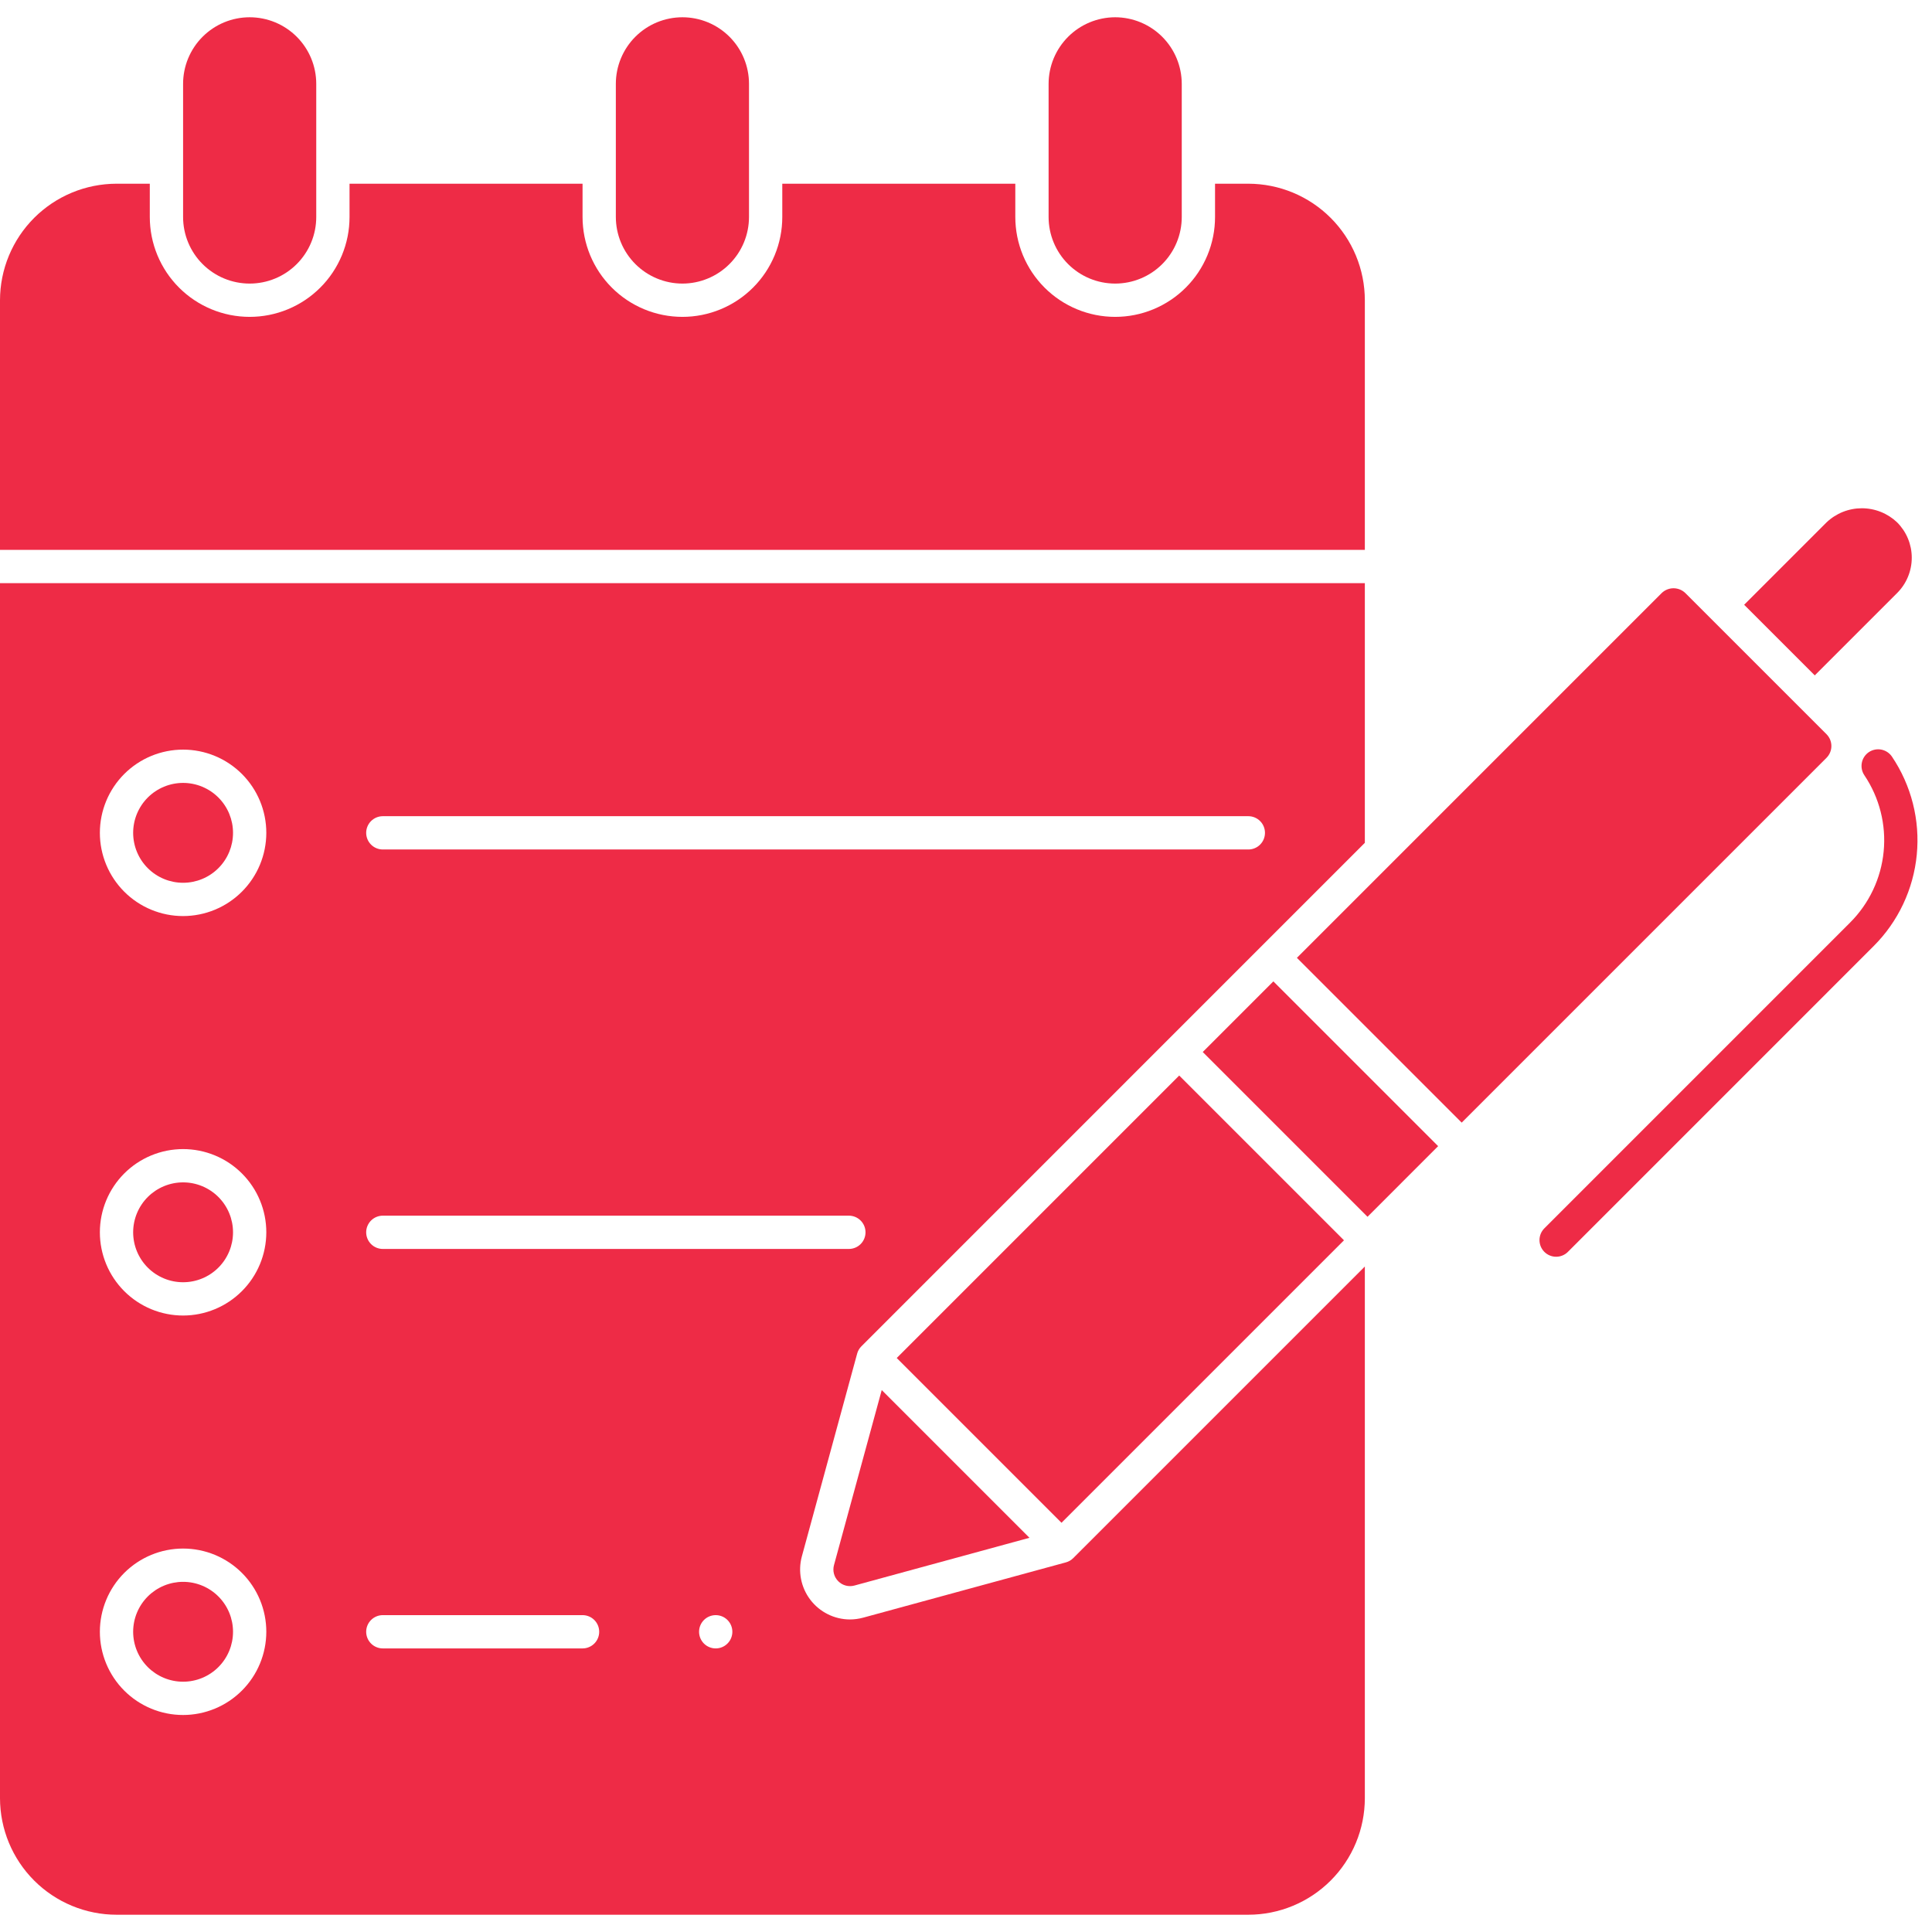
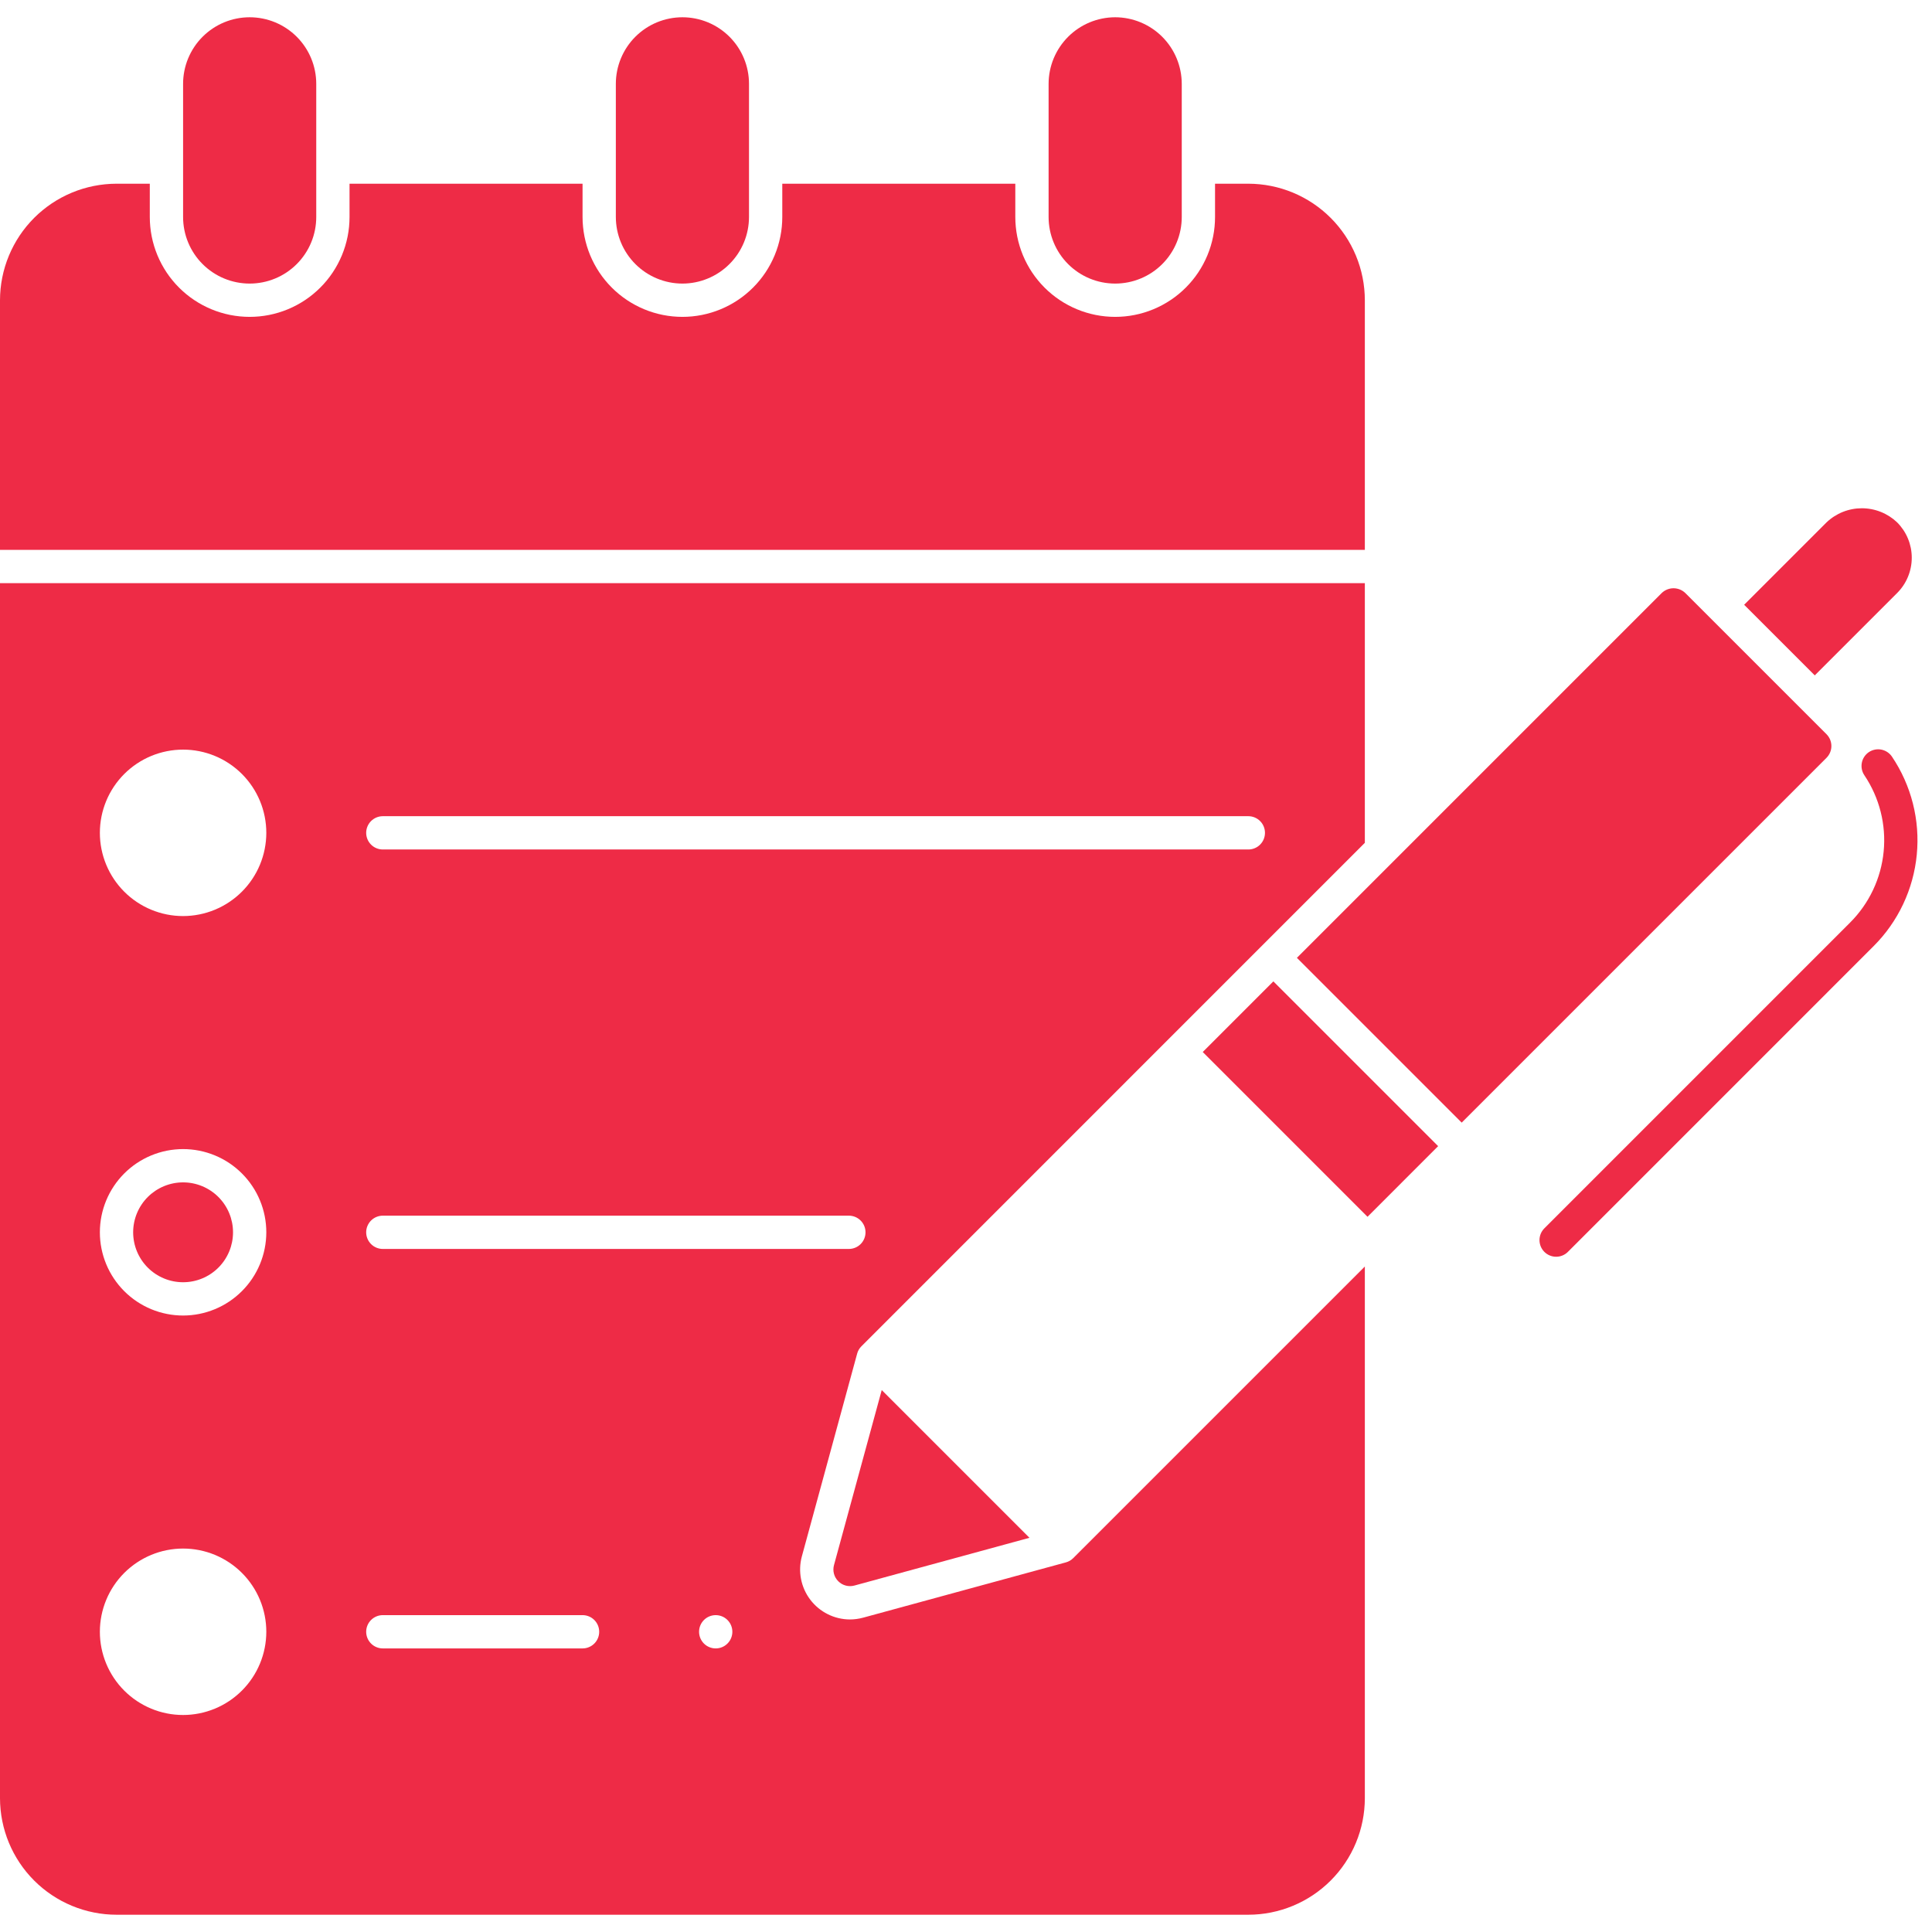
<svg xmlns="http://www.w3.org/2000/svg" width="1200" zoomAndPan="magnify" viewBox="0 0 900 900" height="1200" preserveAspectRatio="xMidYMid meet" version="1.2">
  <g id="f02cd6b545">
    <path style=" stroke:none;fill-rule:nonzero;fill:#ee2b46;fill-opacity:1;" d="M 0 139.855 L 0 256.16 L 635.797 256.16 L 635.797 139.855 C 635.793 138.078 635.703 136.305 635.527 134.535 C 635.352 132.77 635.09 131.012 634.742 129.27 C 634.395 127.527 633.961 125.805 633.445 124.105 C 632.926 122.406 632.328 120.734 631.648 119.094 C 630.965 117.453 630.207 115.848 629.367 114.281 C 628.531 112.715 627.617 111.191 626.629 109.715 C 625.641 108.238 624.582 106.812 623.457 105.441 C 622.328 104.066 621.137 102.75 619.879 101.496 C 618.625 100.238 617.309 99.047 615.934 97.918 C 614.562 96.793 613.137 95.734 611.66 94.746 C 610.18 93.758 608.66 92.844 607.094 92.008 C 605.527 91.168 603.922 90.41 602.281 89.727 C 600.641 89.047 598.969 88.449 597.27 87.93 C 595.57 87.414 593.848 86.98 592.105 86.633 C 590.363 86.285 588.605 86.023 586.84 85.848 C 585.07 85.672 583.297 85.582 581.52 85.578 L 566.012 85.578 L 566.012 101.086 C 566.012 102.609 565.938 104.129 565.789 105.645 C 565.641 107.164 565.418 108.668 565.121 110.16 C 564.82 111.656 564.453 113.133 564.012 114.59 C 563.566 116.047 563.055 117.48 562.473 118.891 C 561.891 120.297 561.238 121.672 560.52 123.016 C 559.801 124.359 559.02 125.664 558.172 126.934 C 557.328 128.199 556.422 129.422 555.453 130.598 C 554.488 131.777 553.465 132.906 552.387 133.98 C 551.309 135.059 550.184 136.082 549.004 137.047 C 547.828 138.016 546.605 138.922 545.336 139.766 C 544.07 140.613 542.766 141.395 541.422 142.113 C 540.078 142.832 538.703 143.484 537.293 144.066 C 535.887 144.648 534.453 145.164 532.996 145.605 C 531.539 146.047 530.062 146.418 528.566 146.715 C 527.074 147.012 525.566 147.234 524.051 147.383 C 522.535 147.531 521.016 147.609 519.492 147.609 C 517.969 147.609 516.449 147.531 514.934 147.383 C 513.414 147.234 511.91 147.012 510.414 146.715 C 508.922 146.418 507.445 146.047 505.988 145.605 C 504.527 145.164 503.098 144.648 501.688 144.066 C 500.281 143.484 498.906 142.832 497.562 142.113 C 496.219 141.395 494.914 140.613 493.645 139.766 C 492.379 138.922 491.156 138.016 489.98 137.047 C 488.801 136.082 487.672 135.059 486.598 133.98 C 485.52 132.906 484.496 131.777 483.531 130.598 C 482.562 129.422 481.656 128.199 480.809 126.934 C 479.965 125.664 479.18 124.359 478.465 123.016 C 477.746 121.672 477.094 120.297 476.512 118.891 C 475.93 117.48 475.414 116.047 474.973 114.59 C 474.531 113.133 474.16 111.656 473.863 110.16 C 473.566 108.668 473.344 107.164 473.195 105.645 C 473.043 104.129 472.969 102.609 472.969 101.086 L 472.969 85.578 L 364.418 85.578 L 364.418 101.086 C 364.418 102.609 364.344 104.129 364.195 105.645 C 364.047 107.164 363.824 108.668 363.527 110.16 C 363.227 111.656 362.859 113.133 362.418 114.59 C 361.973 116.047 361.461 117.48 360.879 118.891 C 360.297 120.297 359.645 121.672 358.926 123.016 C 358.207 124.359 357.426 125.664 356.578 126.934 C 355.734 128.199 354.824 129.422 353.859 130.598 C 352.895 131.777 351.871 132.906 350.793 133.98 C 349.715 135.059 348.59 136.082 347.41 137.047 C 346.234 138.016 345.012 138.922 343.742 139.766 C 342.477 140.613 341.172 141.395 339.828 142.113 C 338.484 142.832 337.109 143.484 335.699 144.066 C 334.293 144.648 332.859 145.164 331.402 145.605 C 329.945 146.047 328.469 146.418 326.973 146.715 C 325.48 147.012 323.973 147.234 322.457 147.383 C 320.941 147.531 319.422 147.609 317.898 147.609 C 316.375 147.609 314.855 147.531 313.34 147.383 C 311.82 147.234 310.316 147.012 308.82 146.715 C 307.328 146.418 305.852 146.047 304.395 145.605 C 302.934 145.164 301.504 144.648 300.094 144.066 C 298.688 143.484 297.312 142.832 295.969 142.113 C 294.625 141.395 293.32 140.613 292.051 139.766 C 290.785 138.922 289.562 138.016 288.387 137.047 C 287.207 136.082 286.078 135.059 285.004 133.98 C 283.926 132.906 282.902 131.777 281.938 130.598 C 280.969 129.422 280.062 128.199 279.215 126.934 C 278.371 125.664 277.586 124.359 276.871 123.016 C 276.152 121.672 275.5 120.297 274.918 118.891 C 274.336 117.48 273.82 116.047 273.379 114.59 C 272.938 113.133 272.566 111.656 272.27 110.16 C 271.973 108.668 271.75 107.164 271.602 105.645 C 271.449 104.129 271.375 102.609 271.375 101.086 L 271.375 85.578 L 162.824 85.578 L 162.824 101.086 C 162.824 102.609 162.75 104.129 162.602 105.645 C 162.453 107.164 162.23 108.668 161.934 110.16 C 161.633 111.656 161.266 113.133 160.824 114.59 C 160.379 116.047 159.867 117.48 159.285 118.891 C 158.703 120.297 158.051 121.672 157.332 123.016 C 156.613 124.359 155.832 125.664 154.984 126.934 C 154.141 128.199 153.23 129.422 152.266 130.598 C 151.301 131.777 150.277 132.906 149.199 133.98 C 148.121 135.059 146.996 136.082 145.816 137.047 C 144.641 138.016 143.418 138.922 142.148 139.766 C 140.883 140.613 139.578 141.395 138.234 142.113 C 136.891 142.832 135.516 143.484 134.105 144.066 C 132.699 144.648 131.266 145.164 129.809 145.605 C 128.352 146.047 126.875 146.418 125.379 146.715 C 123.887 147.012 122.379 147.234 120.863 147.383 C 119.348 147.531 117.828 147.609 116.305 147.609 C 114.781 147.609 113.262 147.531 111.746 147.383 C 110.227 147.234 108.723 147.012 107.227 146.715 C 105.734 146.418 104.258 146.047 102.801 145.605 C 101.34 145.164 99.91 144.648 98.5 144.066 C 97.094 143.484 95.719 142.832 94.375 142.113 C 93.031 141.395 91.727 140.613 90.457 139.766 C 89.191 138.922 87.969 138.016 86.793 137.047 C 85.613 136.082 84.484 135.059 83.41 133.98 C 82.332 132.906 81.309 131.777 80.344 130.598 C 79.375 129.422 78.469 128.199 77.621 126.934 C 76.777 125.664 75.992 124.359 75.277 123.016 C 74.559 121.672 73.906 120.297 73.324 118.891 C 72.742 117.48 72.227 116.047 71.785 114.59 C 71.344 113.133 70.973 111.656 70.676 110.16 C 70.379 108.668 70.156 107.164 70.008 105.645 C 69.855 104.129 69.781 102.609 69.781 101.086 L 69.781 85.578 L 54.273 85.578 C 52.5 85.582 50.727 85.672 48.957 85.848 C 47.188 86.023 45.434 86.285 43.691 86.633 C 41.949 86.98 40.227 87.414 38.527 87.93 C 36.828 88.449 35.156 89.047 33.516 89.727 C 31.875 90.41 30.27 91.168 28.703 92.008 C 27.137 92.848 25.613 93.758 24.137 94.746 C 22.66 95.734 21.234 96.793 19.863 97.918 C 18.488 99.047 17.172 100.238 15.918 101.496 C 14.66 102.754 13.469 104.066 12.34 105.441 C 11.215 106.812 10.156 108.238 9.168 109.715 C 8.18 111.195 7.266 112.715 6.43 114.281 C 5.59 115.848 4.832 117.453 4.148 119.094 C 3.469 120.734 2.871 122.406 2.352 124.105 C 1.836 125.805 1.402 127.527 1.055 129.27 C 0.707 131.012 0.445 132.77 0.266 134.535 C 0.09 136.305 0.004 138.078 0 139.855 Z M 0 139.855 " />
    <path style=" stroke:none;fill-rule:nonzero;fill:#ee2b46;fill-opacity:1;" d="M 317.898 132.102 C 318.914 132.098 319.926 132.047 320.938 131.949 C 321.945 131.848 322.949 131.699 323.945 131.5 C 324.941 131.301 325.926 131.051 326.898 130.758 C 327.867 130.461 328.824 130.117 329.762 129.73 C 330.699 129.34 331.617 128.906 332.512 128.426 C 333.406 127.949 334.277 127.426 335.121 126.863 C 335.965 126.297 336.777 125.695 337.562 125.051 C 338.348 124.406 339.102 123.723 339.816 123.004 C 340.535 122.289 341.219 121.535 341.859 120.75 C 342.504 119.965 343.109 119.152 343.676 118.309 C 344.238 117.465 344.762 116.594 345.238 115.699 C 345.719 114.805 346.152 113.887 346.543 112.949 C 346.93 112.012 347.273 111.055 347.57 110.086 C 347.863 109.113 348.109 108.129 348.309 107.133 C 348.508 106.137 348.66 105.137 348.758 104.125 C 348.859 103.113 348.91 102.102 348.914 101.086 L 348.914 39.059 C 348.914 38.043 348.863 37.027 348.762 36.016 C 348.664 35.008 348.516 34.004 348.316 33.008 C 348.117 32.012 347.871 31.027 347.578 30.055 C 347.281 29.082 346.941 28.129 346.551 27.188 C 346.164 26.25 345.73 25.332 345.25 24.438 C 344.77 23.543 344.25 22.672 343.684 21.828 C 343.121 20.98 342.516 20.168 341.871 19.383 C 341.227 18.598 340.547 17.844 339.828 17.125 C 339.109 16.41 338.359 15.727 337.574 15.082 C 336.789 14.438 335.973 13.836 335.129 13.27 C 334.285 12.707 333.414 12.184 332.52 11.703 C 331.621 11.227 330.703 10.793 329.766 10.402 C 328.828 10.016 327.871 9.672 326.902 9.379 C 325.93 9.082 324.945 8.836 323.949 8.641 C 322.953 8.441 321.949 8.293 320.938 8.191 C 319.926 8.094 318.914 8.043 317.898 8.043 C 316.883 8.043 315.867 8.094 314.859 8.191 C 313.848 8.293 312.844 8.441 311.848 8.641 C 310.852 8.836 309.867 9.082 308.895 9.379 C 307.922 9.672 306.969 10.016 306.027 10.402 C 305.09 10.793 304.172 11.227 303.277 11.703 C 302.383 12.184 301.512 12.707 300.668 13.27 C 299.824 13.836 299.008 14.438 298.223 15.082 C 297.438 15.727 296.688 16.41 295.969 17.125 C 295.25 17.844 294.566 18.598 293.922 19.383 C 293.277 20.168 292.676 20.98 292.109 21.828 C 291.547 22.672 291.023 23.543 290.547 24.438 C 290.066 25.332 289.633 26.25 289.246 27.188 C 288.855 28.129 288.516 29.082 288.219 30.055 C 287.926 31.027 287.676 32.012 287.48 33.008 C 287.281 34.004 287.133 35.008 287.031 36.016 C 286.934 37.027 286.883 38.043 286.883 39.059 L 286.883 101.086 C 286.883 102.102 286.938 103.113 287.035 104.125 C 287.137 105.137 287.285 106.137 287.484 107.133 C 287.684 108.129 287.934 109.113 288.227 110.086 C 288.523 111.055 288.863 112.012 289.254 112.949 C 289.645 113.887 290.078 114.805 290.555 115.699 C 291.035 116.594 291.559 117.465 292.121 118.309 C 292.688 119.152 293.289 119.965 293.934 120.75 C 294.578 121.535 295.262 122.289 295.977 123.004 C 296.695 123.723 297.449 124.406 298.234 125.051 C 299.016 125.695 299.832 126.297 300.676 126.863 C 301.52 127.426 302.391 127.949 303.285 128.426 C 304.18 128.906 305.098 129.34 306.035 129.73 C 306.973 130.117 307.926 130.461 308.898 130.758 C 309.871 131.051 310.855 131.301 311.852 131.5 C 312.844 131.699 313.848 131.848 314.859 131.949 C 315.871 132.047 316.883 132.098 317.898 132.102 Z M 317.898 132.102 " />
    <path style=" stroke:none;fill-rule:nonzero;fill:#ee2b46;fill-opacity:1;" d="M 85.289 39.059 L 85.289 101.086 C 85.289 102.102 85.34 103.113 85.438 104.125 C 85.539 105.137 85.688 106.141 85.887 107.137 C 86.082 108.133 86.332 109.117 86.625 110.09 C 86.922 111.062 87.262 112.016 87.652 112.953 C 88.039 113.895 88.473 114.809 88.953 115.707 C 89.43 116.602 89.953 117.473 90.516 118.316 C 91.082 119.16 91.684 119.977 92.328 120.762 C 92.973 121.547 93.656 122.297 94.375 123.016 C 95.094 123.734 95.844 124.418 96.629 125.062 C 97.414 125.703 98.23 126.309 99.074 126.875 C 99.918 127.438 100.789 127.961 101.684 128.438 C 102.578 128.918 103.496 129.352 104.434 129.738 C 105.375 130.129 106.328 130.469 107.301 130.766 C 108.273 131.059 109.258 131.305 110.254 131.504 C 111.25 131.703 112.254 131.852 113.266 131.949 C 114.273 132.051 115.289 132.102 116.305 132.102 C 117.32 132.102 118.332 132.051 119.344 131.949 C 120.355 131.852 121.359 131.703 122.355 131.504 C 123.352 131.305 124.336 131.059 125.309 130.766 C 126.277 130.469 127.234 130.129 128.172 129.738 C 129.109 129.352 130.027 128.918 130.926 128.438 C 131.82 127.961 132.691 127.438 133.535 126.875 C 134.379 126.309 135.195 125.703 135.98 125.059 C 136.766 124.418 137.516 123.734 138.234 123.016 C 138.953 122.297 139.633 121.547 140.277 120.762 C 140.922 119.977 141.527 119.16 142.09 118.316 C 142.656 117.473 143.176 116.602 143.656 115.707 C 144.137 114.809 144.57 113.895 144.957 112.953 C 145.348 112.016 145.688 111.062 145.984 110.09 C 146.277 109.117 146.523 108.133 146.723 107.137 C 146.922 106.141 147.07 105.137 147.168 104.125 C 147.27 103.113 147.32 102.102 147.32 101.086 L 147.32 39.059 C 147.32 38.043 147.27 37.027 147.168 36.016 C 147.07 35.008 146.922 34.004 146.723 33.008 C 146.523 32.012 146.277 31.027 145.984 30.055 C 145.688 29.082 145.348 28.129 144.957 27.188 C 144.57 26.25 144.137 25.332 143.656 24.438 C 143.176 23.543 142.656 22.672 142.09 21.828 C 141.527 20.98 140.922 20.168 140.277 19.383 C 139.633 18.598 138.953 17.844 138.234 17.125 C 137.516 16.41 136.766 15.727 135.98 15.082 C 135.195 14.438 134.379 13.836 133.535 13.27 C 132.691 12.707 131.82 12.184 130.926 11.703 C 130.027 11.227 129.109 10.793 128.172 10.402 C 127.234 10.016 126.277 9.672 125.309 9.379 C 124.336 9.082 123.352 8.836 122.355 8.641 C 121.359 8.441 120.355 8.293 119.344 8.191 C 118.332 8.094 117.32 8.043 116.305 8.043 C 115.289 8.043 114.273 8.094 113.266 8.191 C 112.254 8.293 111.25 8.441 110.254 8.641 C 109.258 8.836 108.273 9.082 107.301 9.379 C 106.328 9.672 105.375 10.016 104.434 10.402 C 103.496 10.793 102.578 11.227 101.684 11.703 C 100.789 12.184 99.918 12.707 99.074 13.27 C 98.23 13.836 97.414 14.438 96.629 15.082 C 95.844 15.727 95.094 16.41 94.375 17.125 C 93.656 17.844 92.973 18.598 92.328 19.383 C 91.684 20.168 91.082 20.98 90.516 21.828 C 89.953 22.672 89.43 23.543 88.953 24.438 C 88.473 25.332 88.039 26.25 87.652 27.188 C 87.262 28.129 86.922 29.082 86.625 30.055 C 86.332 31.027 86.082 32.012 85.887 33.008 C 85.688 34.004 85.539 35.008 85.438 36.016 C 85.34 37.027 85.289 38.043 85.289 39.059 Z M 85.289 39.059 " />
    <path style=" stroke:none;fill-rule:nonzero;fill:#ee2b46;fill-opacity:1;" d="M 519.492 8.043 C 518.477 8.043 517.465 8.094 516.453 8.195 C 515.441 8.297 514.441 8.445 513.445 8.645 C 512.449 8.844 511.465 9.094 510.492 9.387 C 509.523 9.684 508.566 10.023 507.629 10.414 C 506.691 10.805 505.773 11.238 504.879 11.719 C 503.984 12.195 503.113 12.719 502.27 13.281 C 501.426 13.848 500.613 14.449 499.828 15.094 C 499.043 15.738 498.289 16.422 497.574 17.137 C 496.855 17.855 496.176 18.609 495.531 19.395 C 494.887 20.176 494.281 20.992 493.715 21.836 C 493.152 22.68 492.629 23.551 492.152 24.445 C 491.672 25.34 491.238 26.258 490.848 27.195 C 490.461 28.133 490.117 29.086 489.82 30.059 C 489.527 31.031 489.277 32.016 489.078 33.008 C 488.879 34.004 488.73 35.008 488.629 36.02 C 488.531 37.027 488.48 38.043 488.477 39.059 L 488.477 101.086 C 488.477 102.102 488.527 103.113 488.625 104.125 C 488.727 105.137 488.875 106.141 489.074 107.137 C 489.27 108.133 489.52 109.117 489.812 110.09 C 490.109 111.062 490.449 112.016 490.84 112.953 C 491.227 113.895 491.66 114.809 492.141 115.707 C 492.617 116.602 493.141 117.473 493.703 118.316 C 494.27 119.16 494.871 119.977 495.516 120.762 C 496.16 121.547 496.844 122.297 497.562 123.016 C 498.281 123.734 499.031 124.418 499.816 125.062 C 500.602 125.703 501.418 126.309 502.262 126.875 C 503.105 127.438 503.977 127.961 504.871 128.438 C 505.766 128.918 506.684 129.352 507.621 129.738 C 508.562 130.129 509.516 130.469 510.488 130.766 C 511.461 131.059 512.445 131.305 513.441 131.504 C 514.438 131.703 515.441 131.852 516.453 131.949 C 517.461 132.051 518.477 132.102 519.492 132.102 C 520.508 132.102 521.52 132.051 522.531 131.949 C 523.543 131.852 524.547 131.703 525.543 131.504 C 526.539 131.305 527.523 131.059 528.496 130.766 C 529.465 130.469 530.422 130.129 531.359 129.738 C 532.297 129.352 533.215 128.918 534.113 128.438 C 535.008 127.961 535.879 127.438 536.723 126.875 C 537.566 126.309 538.383 125.703 539.168 125.059 C 539.953 124.418 540.703 123.734 541.422 123.016 C 542.141 122.297 542.82 121.547 543.465 120.762 C 544.109 119.977 544.715 119.16 545.277 118.316 C 545.844 117.473 546.363 116.602 546.844 115.707 C 547.324 114.809 547.758 113.895 548.145 112.953 C 548.535 112.016 548.875 111.062 549.172 110.09 C 549.465 109.117 549.711 108.133 549.91 107.137 C 550.109 106.141 550.258 105.137 550.355 104.125 C 550.457 103.113 550.508 102.102 550.508 101.086 L 550.508 39.059 C 550.504 38.043 550.453 37.027 550.352 36.02 C 550.254 35.008 550.102 34.004 549.902 33.008 C 549.703 32.016 549.457 31.031 549.16 30.059 C 548.867 29.086 548.523 28.133 548.133 27.195 C 547.746 26.258 547.312 25.34 546.832 24.445 C 546.352 23.551 545.832 22.68 545.266 21.836 C 544.703 20.992 544.098 20.176 543.453 19.395 C 542.809 18.609 542.129 17.855 541.41 17.137 C 540.691 16.422 539.941 15.738 539.156 15.094 C 538.371 14.449 537.559 13.848 536.711 13.281 C 535.867 12.719 535 12.195 534.105 11.719 C 533.207 11.238 532.293 10.805 531.355 10.414 C 530.418 10.023 529.461 9.684 528.488 9.387 C 527.52 9.094 526.535 8.844 525.539 8.645 C 524.543 8.445 523.539 8.297 522.531 8.195 C 521.52 8.094 520.508 8.043 519.492 8.043 Z M 519.492 8.043 " />
-     <path style=" stroke:none;fill-rule:nonzero;fill:#ee2b46;fill-opacity:1;" d="M 108.551 387.969 C 108.551 388.73 108.512 389.492 108.438 390.25 C 108.363 391.008 108.254 391.762 108.105 392.508 C 107.953 393.254 107.77 393.992 107.551 394.723 C 107.328 395.449 107.07 396.168 106.781 396.871 C 106.488 397.574 106.164 398.262 105.805 398.934 C 105.445 399.605 105.055 400.258 104.629 400.891 C 104.207 401.527 103.754 402.137 103.27 402.727 C 102.789 403.316 102.277 403.879 101.738 404.418 C 101.199 404.957 100.637 405.469 100.047 405.949 C 99.457 406.434 98.848 406.887 98.211 407.309 C 97.578 407.734 96.926 408.125 96.254 408.484 C 95.582 408.844 94.895 409.168 94.191 409.461 C 93.488 409.75 92.77 410.008 92.043 410.23 C 91.312 410.449 90.574 410.633 89.828 410.785 C 89.082 410.934 88.328 411.043 87.57 411.117 C 86.812 411.191 86.051 411.23 85.289 411.23 C 84.527 411.23 83.77 411.191 83.008 411.117 C 82.25 411.043 81.5 410.934 80.75 410.785 C 80.004 410.633 79.266 410.449 78.539 410.23 C 77.809 410.008 77.094 409.75 76.387 409.461 C 75.684 409.168 74.996 408.844 74.324 408.484 C 73.652 408.125 73 407.734 72.367 407.309 C 71.734 406.887 71.121 406.434 70.531 405.949 C 69.945 405.469 69.379 404.957 68.84 404.418 C 68.305 403.879 67.793 403.316 67.309 402.727 C 66.824 402.137 66.371 401.527 65.949 400.891 C 65.527 400.258 65.133 399.605 64.777 398.934 C 64.418 398.262 64.09 397.574 63.801 396.871 C 63.508 396.168 63.25 395.449 63.031 394.723 C 62.809 393.992 62.625 393.254 62.477 392.508 C 62.328 391.762 62.215 391.008 62.141 390.25 C 62.066 389.492 62.027 388.73 62.027 387.969 C 62.027 387.207 62.066 386.449 62.141 385.691 C 62.215 384.93 62.328 384.18 62.477 383.43 C 62.625 382.684 62.809 381.945 63.031 381.219 C 63.25 380.488 63.508 379.773 63.801 379.066 C 64.09 378.363 64.418 377.676 64.777 377.004 C 65.133 376.332 65.527 375.68 65.949 375.047 C 66.371 374.414 66.824 373.801 67.309 373.215 C 67.793 372.625 68.305 372.059 68.84 371.523 C 69.379 370.984 69.945 370.473 70.531 369.988 C 71.121 369.504 71.734 369.051 72.367 368.629 C 73 368.207 73.652 367.812 74.324 367.457 C 74.996 367.098 75.684 366.77 76.387 366.48 C 77.094 366.188 77.809 365.93 78.539 365.711 C 79.266 365.488 80.004 365.305 80.75 365.156 C 81.5 365.008 82.25 364.895 83.008 364.82 C 83.77 364.746 84.527 364.707 85.289 364.707 C 86.051 364.707 86.812 364.746 87.57 364.82 C 88.328 364.895 89.082 365.008 89.828 365.156 C 90.574 365.305 91.312 365.488 92.043 365.711 C 92.77 365.93 93.488 366.188 94.191 366.48 C 94.895 366.77 95.582 367.098 96.254 367.457 C 96.926 367.812 97.578 368.207 98.211 368.629 C 98.848 369.051 99.457 369.504 100.047 369.988 C 100.637 370.473 101.199 370.984 101.738 371.523 C 102.277 372.059 102.789 372.625 103.27 373.215 C 103.754 373.801 104.207 374.414 104.629 375.047 C 105.055 375.68 105.445 376.332 105.805 377.004 C 106.164 377.676 106.488 378.363 106.781 379.066 C 107.07 379.773 107.328 380.488 107.551 381.219 C 107.77 381.945 107.953 382.684 108.105 383.43 C 108.254 384.18 108.363 384.93 108.438 385.691 C 108.512 386.449 108.551 387.207 108.551 387.969 Z M 108.551 387.969 " />
-     <path style=" stroke:none;fill-rule:nonzero;fill:#ee2b46;fill-opacity:1;" d="M 108.551 760.145 C 108.551 760.906 108.512 761.664 108.438 762.422 C 108.363 763.18 108.254 763.934 108.105 764.68 C 107.953 765.43 107.77 766.164 107.551 766.895 C 107.328 767.625 107.07 768.34 106.781 769.043 C 106.488 769.746 106.164 770.438 105.805 771.109 C 105.445 771.781 105.055 772.434 104.629 773.066 C 104.207 773.699 103.754 774.309 103.27 774.898 C 102.789 775.488 102.277 776.051 101.738 776.59 C 101.199 777.129 100.637 777.641 100.047 778.125 C 99.457 778.605 98.848 779.059 98.211 779.484 C 97.578 779.906 96.926 780.297 96.254 780.656 C 95.582 781.016 94.895 781.34 94.191 781.633 C 93.488 781.926 92.77 782.18 92.043 782.402 C 91.312 782.621 90.574 782.809 89.828 782.957 C 89.082 783.105 88.328 783.219 87.57 783.293 C 86.812 783.367 86.051 783.402 85.289 783.402 C 84.527 783.402 83.77 783.367 83.008 783.293 C 82.25 783.219 81.5 783.105 80.75 782.957 C 80.004 782.809 79.266 782.621 78.539 782.402 C 77.809 782.18 77.094 781.926 76.387 781.633 C 75.684 781.34 74.996 781.016 74.324 780.656 C 73.652 780.297 73 779.906 72.367 779.484 C 71.734 779.059 71.121 778.605 70.531 778.125 C 69.945 777.641 69.379 777.129 68.84 776.59 C 68.305 776.051 67.793 775.488 67.309 774.898 C 66.824 774.309 66.371 773.699 65.949 773.066 C 65.527 772.434 65.133 771.781 64.777 771.109 C 64.418 770.438 64.09 769.746 63.801 769.043 C 63.508 768.34 63.25 767.625 63.031 766.895 C 62.809 766.164 62.625 765.43 62.477 764.68 C 62.328 763.934 62.215 763.18 62.141 762.422 C 62.066 761.664 62.027 760.906 62.027 760.145 C 62.027 759.383 62.066 758.621 62.141 757.863 C 62.215 757.105 62.328 756.352 62.477 755.605 C 62.625 754.859 62.809 754.121 63.031 753.391 C 63.25 752.66 63.508 751.945 63.801 751.242 C 64.09 750.539 64.418 749.848 64.777 749.176 C 65.133 748.504 65.527 747.852 65.949 747.219 C 66.371 746.586 66.824 745.977 67.309 745.387 C 67.793 744.797 68.305 744.234 68.84 743.695 C 69.379 743.156 69.945 742.645 70.531 742.16 C 71.121 741.68 71.734 741.227 72.367 740.801 C 73 740.379 73.652 739.988 74.324 739.629 C 74.996 739.27 75.684 738.945 76.387 738.652 C 77.094 738.359 77.809 738.105 78.539 737.883 C 79.266 737.664 80.004 737.477 80.75 737.328 C 81.5 737.18 82.25 737.07 83.008 736.992 C 83.77 736.918 84.527 736.883 85.289 736.883 C 86.051 736.883 86.812 736.918 87.57 736.992 C 88.328 737.07 89.082 737.18 89.828 737.328 C 90.574 737.477 91.312 737.664 92.043 737.883 C 92.77 738.105 93.488 738.359 94.191 738.652 C 94.895 738.945 95.582 739.27 96.254 739.629 C 96.926 739.988 97.578 740.379 98.211 740.801 C 98.848 741.227 99.457 741.68 100.047 742.16 C 100.637 742.645 101.199 743.156 101.738 743.695 C 102.277 744.234 102.789 744.797 103.27 745.387 C 103.754 745.977 104.207 746.586 104.629 747.219 C 105.055 747.852 105.445 748.504 105.805 749.176 C 106.164 749.848 106.488 750.539 106.781 751.242 C 107.07 751.945 107.328 752.66 107.551 753.391 C 107.77 754.121 107.953 754.859 108.105 755.605 C 108.254 756.352 108.363 757.105 108.438 757.863 C 108.512 758.621 108.551 759.383 108.551 760.145 Z M 108.551 760.145 " />
    <path style=" stroke:none;fill-rule:nonzero;fill:#ee2b46;fill-opacity:1;" d="M 108.551 574.055 C 108.551 574.816 108.512 575.578 108.438 576.336 C 108.363 577.094 108.254 577.848 108.105 578.594 C 107.953 579.34 107.77 580.078 107.551 580.809 C 107.328 581.539 107.07 582.254 106.781 582.957 C 106.488 583.66 106.164 584.348 105.805 585.02 C 105.445 585.691 105.055 586.344 104.629 586.98 C 104.207 587.613 103.754 588.223 103.27 588.812 C 102.789 589.402 102.277 589.965 101.738 590.504 C 101.199 591.043 100.637 591.555 100.047 592.035 C 99.457 592.52 98.848 592.973 98.211 593.398 C 97.578 593.82 96.926 594.211 96.254 594.57 C 95.582 594.93 94.895 595.254 94.191 595.547 C 93.488 595.836 92.77 596.094 92.043 596.316 C 91.312 596.535 90.574 596.723 89.828 596.871 C 89.082 597.02 88.328 597.129 87.57 597.203 C 86.812 597.281 86.051 597.316 85.289 597.316 C 84.527 597.316 83.77 597.281 83.008 597.203 C 82.25 597.129 81.5 597.02 80.75 596.871 C 80.004 596.723 79.266 596.535 78.539 596.316 C 77.809 596.094 77.094 595.836 76.387 595.547 C 75.684 595.254 74.996 594.93 74.324 594.57 C 73.652 594.211 73 593.82 72.367 593.398 C 71.734 592.973 71.121 592.52 70.531 592.035 C 69.945 591.555 69.379 591.043 68.84 590.504 C 68.305 589.965 67.793 589.402 67.309 588.812 C 66.824 588.223 66.371 587.613 65.949 586.98 C 65.527 586.344 65.133 585.691 64.777 585.02 C 64.418 584.348 64.09 583.66 63.801 582.957 C 63.508 582.254 63.25 581.539 63.031 580.809 C 62.809 580.078 62.625 579.34 62.477 578.594 C 62.328 577.848 62.215 577.094 62.141 576.336 C 62.066 575.578 62.027 574.816 62.027 574.055 C 62.027 573.293 62.066 572.535 62.141 571.777 C 62.215 571.02 62.328 570.266 62.477 569.52 C 62.625 568.77 62.809 568.031 63.031 567.305 C 63.25 566.574 63.508 565.859 63.801 565.156 C 64.09 564.449 64.418 563.762 64.777 563.09 C 65.133 562.418 65.527 561.766 65.949 561.133 C 66.371 560.5 66.824 559.887 67.309 559.301 C 67.793 558.711 68.305 558.148 68.84 557.609 C 69.379 557.07 69.945 556.559 70.531 556.074 C 71.121 555.594 71.734 555.141 72.367 554.715 C 73 554.293 73.652 553.902 74.324 553.543 C 74.996 553.184 75.684 552.855 76.387 552.566 C 77.094 552.273 77.809 552.02 78.539 551.797 C 79.266 551.574 80.004 551.391 80.75 551.242 C 81.5 551.094 82.25 550.98 83.008 550.906 C 83.77 550.832 84.527 550.797 85.289 550.797 C 86.051 550.797 86.812 550.832 87.57 550.906 C 88.328 550.98 89.082 551.094 89.828 551.242 C 90.574 551.391 91.312 551.574 92.043 551.797 C 92.77 552.02 93.488 552.273 94.191 552.566 C 94.895 552.855 95.582 553.184 96.254 553.543 C 96.926 553.902 97.578 554.293 98.211 554.715 C 98.848 555.141 99.457 555.594 100.047 556.074 C 100.637 556.559 101.199 557.07 101.738 557.609 C 102.277 558.148 102.789 558.711 103.27 559.301 C 103.754 559.887 104.207 560.5 104.629 561.133 C 105.055 561.766 105.445 562.418 105.805 563.09 C 106.164 563.762 106.488 564.449 106.781 565.156 C 107.07 565.859 107.328 566.574 107.551 567.305 C 107.77 568.031 107.953 568.77 108.105 569.52 C 108.254 570.266 108.363 571.02 108.438 571.777 C 108.512 572.535 108.551 573.293 108.551 574.055 Z M 108.551 574.055 " />
    <path style=" stroke:none;fill-rule:nonzero;fill:#ee2b46;fill-opacity:1;" d="M 883.762 243.348 C 883.211 242.824 882.641 242.332 882.047 241.863 C 881.449 241.395 880.836 240.957 880.199 240.547 C 879.562 240.141 878.906 239.762 878.234 239.414 C 877.562 239.066 876.875 238.754 876.172 238.473 C 875.469 238.191 874.754 237.945 874.027 237.73 C 873.301 237.52 872.566 237.34 871.824 237.199 C 871.082 237.055 870.332 236.945 869.578 236.875 C 868.824 236.805 868.07 236.766 867.312 236.766 C 866.559 236.766 865.801 236.805 865.047 236.875 C 864.297 236.945 863.547 237.055 862.805 237.199 C 862.062 237.34 861.324 237.52 860.602 237.73 C 859.875 237.945 859.16 238.191 858.457 238.473 C 857.754 238.754 857.066 239.066 856.395 239.414 C 855.723 239.762 855.066 240.141 854.43 240.547 C 853.793 240.957 853.176 241.395 852.582 241.863 C 851.988 242.332 851.414 242.824 850.867 243.348 L 812.488 281.727 L 845.391 314.621 L 883.77 276.242 C 884.309 275.703 884.816 275.141 885.301 274.551 C 885.785 273.961 886.234 273.348 886.66 272.715 C 887.082 272.082 887.473 271.43 887.832 270.758 C 888.188 270.086 888.516 269.398 888.805 268.691 C 889.098 267.988 889.352 267.273 889.574 266.543 C 889.793 265.816 889.977 265.078 890.125 264.328 C 890.273 263.582 890.387 262.832 890.461 262.07 C 890.535 261.312 890.57 260.555 890.57 259.793 C 890.57 259.031 890.531 258.27 890.457 257.512 C 890.383 256.754 890.273 256.004 890.125 255.254 C 889.973 254.508 889.789 253.77 889.57 253.043 C 889.348 252.312 889.09 251.598 888.801 250.895 C 888.508 250.191 888.184 249.5 887.824 248.832 C 887.465 248.16 887.074 247.504 886.652 246.871 C 886.227 246.238 885.773 245.629 885.293 245.039 C 884.809 244.449 884.297 243.887 883.762 243.348 Z M 883.762 243.348 " />
    <path style=" stroke:none;fill-rule:nonzero;fill:#ee2b46;fill-opacity:1;" d="M 388.5 729.098 C 388.32 729.758 388.23 730.426 388.227 731.109 C 388.227 731.793 388.312 732.465 388.488 733.125 C 388.664 733.781 388.922 734.41 389.266 735 C 389.605 735.59 390.02 736.129 390.5 736.609 C 390.984 737.094 391.52 737.504 392.113 737.848 C 392.703 738.188 393.328 738.445 393.988 738.621 C 394.648 738.797 395.32 738.883 396.004 738.879 C 396.688 738.879 397.355 738.789 398.016 738.609 L 479.562 716.363 L 410.746 647.547 Z M 388.5 729.098 " />
-     <path style=" stroke:none;fill-rule:nonzero;fill:#ee2b46;fill-opacity:1;" d="M 417.734 632.613 L 549.32 501.027 L 626.078 577.785 L 494.492 709.371 Z M 417.734 632.613 " />
    <path style=" stroke:none;fill-rule:nonzero;fill:#ee2b46;fill-opacity:1;" d="M 635.797 837.68 L 635.797 589.992 L 499.996 725.785 L 499.973 725.812 C 499.004 726.785 497.859 727.449 496.539 727.812 L 402.094 753.57 C 400.055 754.125 397.98 754.402 395.871 754.406 C 394.98 754.398 394.094 754.344 393.211 754.238 C 392.332 754.133 391.457 753.977 390.594 753.77 C 389.727 753.562 388.879 753.305 388.043 753.004 C 387.207 752.699 386.391 752.348 385.598 751.949 C 384.801 751.555 384.031 751.113 383.285 750.625 C 382.543 750.141 381.828 749.613 381.141 749.047 C 380.457 748.48 379.809 747.875 379.195 747.234 C 378.578 746.59 378 745.918 377.465 745.207 C 376.926 744.5 376.43 743.766 375.977 743 C 375.523 742.234 375.117 741.449 374.754 740.637 C 374.391 739.824 374.074 738.996 373.805 738.148 C 373.539 737.301 373.32 736.441 373.148 735.566 C 372.98 734.695 372.859 733.816 372.793 732.93 C 372.723 732.043 372.703 731.156 372.738 730.266 C 372.77 729.379 372.855 728.496 372.988 727.617 C 373.121 726.738 373.305 725.867 373.539 725.012 L 399.293 630.574 C 399.652 629.25 400.32 628.105 401.293 627.141 L 401.312 627.121 L 635.797 392.621 L 635.797 271.664 L 0 271.664 L 0 837.68 C 0.004 839.457 0.09 841.227 0.266 842.996 C 0.445 844.766 0.707 846.52 1.055 848.262 C 1.402 850.004 1.836 851.727 2.352 853.426 C 2.867 855.125 3.469 856.797 4.148 858.438 C 4.832 860.078 5.59 861.684 6.43 863.25 C 7.266 864.816 8.18 866.34 9.168 867.816 C 10.156 869.293 11.211 870.719 12.34 872.094 C 13.469 873.465 14.66 874.781 15.918 876.039 C 17.172 877.293 18.488 878.488 19.859 879.613 C 21.234 880.742 22.66 881.801 24.137 882.785 C 25.613 883.773 27.137 884.688 28.703 885.527 C 30.27 886.363 31.875 887.125 33.516 887.805 C 35.156 888.484 36.828 889.086 38.527 889.602 C 40.227 890.121 41.949 890.551 43.691 890.898 C 45.434 891.25 47.188 891.512 48.957 891.688 C 50.727 891.863 52.5 891.953 54.273 891.953 L 581.52 891.953 C 583.297 891.953 585.07 891.863 586.84 891.688 C 588.605 891.512 590.363 891.25 592.105 890.902 C 593.848 890.551 595.57 890.121 597.27 889.602 C 598.969 889.086 600.641 888.484 602.281 887.805 C 603.922 887.125 605.527 886.363 607.094 885.527 C 608.66 884.688 610.184 883.773 611.66 882.789 C 613.137 881.801 614.562 880.742 615.934 879.613 C 617.309 878.488 618.625 877.297 619.879 876.039 C 621.137 874.781 622.328 873.469 623.457 872.094 C 624.582 870.719 625.641 869.293 626.629 867.816 C 627.617 866.34 628.531 864.816 629.367 863.25 C 630.207 861.684 630.965 860.082 631.648 858.438 C 632.328 856.797 632.926 855.125 633.445 853.426 C 633.961 851.727 634.395 850.004 634.742 848.262 C 635.09 846.52 635.352 844.766 635.527 842.996 C 635.703 841.227 635.793 839.457 635.797 837.68 Z M 178.332 380.215 L 581.52 380.215 C 582.031 380.215 582.535 380.266 583.031 380.363 C 583.531 380.465 584.016 380.609 584.488 380.805 C 584.957 381 585.406 381.238 585.828 381.523 C 586.25 381.805 586.645 382.125 587.004 382.488 C 587.363 382.848 587.684 383.238 587.969 383.66 C 588.25 384.086 588.488 384.531 588.684 385.004 C 588.879 385.473 589.027 385.957 589.125 386.457 C 589.223 386.957 589.273 387.461 589.273 387.969 C 589.273 388.48 589.223 388.984 589.125 389.48 C 589.027 389.98 588.879 390.465 588.684 390.938 C 588.488 391.406 588.25 391.855 587.969 392.277 C 587.684 392.699 587.363 393.094 587.004 393.453 C 586.645 393.812 586.25 394.133 585.828 394.418 C 585.406 394.699 584.957 394.938 584.488 395.133 C 584.016 395.328 583.531 395.477 583.031 395.574 C 582.535 395.672 582.031 395.723 581.52 395.723 L 178.332 395.723 C 177.824 395.723 177.32 395.672 176.82 395.574 C 176.32 395.477 175.836 395.328 175.367 395.133 C 174.895 394.938 174.449 394.699 174.023 394.418 C 173.602 394.133 173.211 393.812 172.852 393.453 C 172.492 393.094 172.168 392.699 171.887 392.277 C 171.602 391.855 171.363 391.406 171.168 390.938 C 170.977 390.465 170.828 389.98 170.727 389.48 C 170.629 388.984 170.578 388.48 170.578 387.969 C 170.578 387.461 170.629 386.957 170.727 386.457 C 170.828 385.957 170.977 385.473 171.168 385.004 C 171.363 384.531 171.602 384.086 171.887 383.66 C 172.168 383.238 172.492 382.848 172.852 382.488 C 173.211 382.125 173.602 381.805 174.023 381.523 C 174.449 381.238 174.895 381 175.367 380.805 C 175.836 380.609 176.32 380.465 176.82 380.363 C 177.32 380.266 177.824 380.215 178.332 380.215 Z M 178.332 566.301 L 395.434 566.301 C 395.941 566.301 396.445 566.352 396.945 566.453 C 397.445 566.551 397.93 566.699 398.402 566.895 C 398.871 567.086 399.316 567.328 399.742 567.609 C 400.164 567.891 400.555 568.215 400.918 568.574 C 401.277 568.934 401.598 569.324 401.879 569.75 C 402.164 570.172 402.402 570.617 402.598 571.09 C 402.793 571.559 402.938 572.043 403.039 572.543 C 403.137 573.043 403.188 573.547 403.188 574.055 C 403.188 574.566 403.137 575.07 403.039 575.57 C 402.938 576.066 402.793 576.555 402.598 577.023 C 402.402 577.492 402.164 577.941 401.879 578.363 C 401.598 578.785 401.277 579.18 400.918 579.539 C 400.555 579.898 400.164 580.219 399.742 580.504 C 399.316 580.785 398.871 581.023 398.402 581.219 C 397.93 581.414 397.445 581.562 396.945 581.66 C 396.445 581.762 395.941 581.809 395.434 581.809 L 178.332 581.809 C 177.824 581.809 177.32 581.762 176.82 581.66 C 176.32 581.562 175.836 581.414 175.367 581.219 C 174.895 581.023 174.449 580.785 174.023 580.504 C 173.602 580.219 173.211 579.898 172.852 579.539 C 172.492 579.18 172.168 578.785 171.887 578.363 C 171.602 577.941 171.363 577.492 171.168 577.023 C 170.977 576.555 170.828 576.066 170.727 575.57 C 170.629 575.07 170.578 574.566 170.578 574.055 C 170.578 573.547 170.629 573.043 170.727 572.543 C 170.828 572.043 170.977 571.559 171.168 571.09 C 171.363 570.617 171.602 570.172 171.887 569.75 C 172.168 569.324 172.492 568.934 172.852 568.574 C 173.211 568.215 173.602 567.891 174.023 567.609 C 174.449 567.328 174.895 567.086 175.367 566.895 C 175.836 566.699 176.32 566.551 176.82 566.453 C 177.32 566.352 177.824 566.301 178.332 566.301 Z M 85.289 798.91 C 84.02 798.91 82.754 798.848 81.488 798.723 C 80.227 798.602 78.973 798.414 77.727 798.164 C 76.48 797.918 75.25 797.609 74.035 797.242 C 72.82 796.871 71.625 796.445 70.453 795.961 C 69.281 795.473 68.133 794.93 67.016 794.332 C 65.895 793.734 64.809 793.082 63.75 792.379 C 62.695 791.672 61.676 790.918 60.695 790.109 C 59.715 789.305 58.773 788.453 57.875 787.555 C 56.98 786.656 56.129 785.719 55.32 784.738 C 54.516 783.754 53.762 782.738 53.055 781.68 C 52.352 780.625 51.699 779.539 51.098 778.418 C 50.5 777.297 49.957 776.152 49.473 774.98 C 48.988 773.805 48.559 772.613 48.191 771.398 C 47.824 770.18 47.516 768.953 47.266 767.707 C 47.02 766.461 46.832 765.207 46.707 763.941 C 46.582 762.68 46.523 761.414 46.523 760.145 C 46.523 758.871 46.582 757.605 46.707 756.344 C 46.832 755.078 47.02 753.824 47.266 752.578 C 47.516 751.336 47.824 750.105 48.191 748.891 C 48.559 747.676 48.988 746.48 49.473 745.309 C 49.957 744.133 50.5 742.988 51.098 741.867 C 51.699 740.746 52.352 739.66 53.055 738.605 C 53.762 737.547 54.516 736.531 55.32 735.547 C 56.129 734.566 56.98 733.629 57.875 732.73 C 58.773 731.832 59.715 730.98 60.695 730.176 C 61.676 729.371 62.695 728.613 63.75 727.91 C 64.809 727.203 65.895 726.551 67.016 725.953 C 68.133 725.355 69.281 724.812 70.453 724.324 C 71.625 723.84 72.82 723.414 74.035 723.043 C 75.25 722.676 76.48 722.367 77.727 722.121 C 78.973 721.871 80.227 721.688 81.488 721.562 C 82.754 721.438 84.02 721.375 85.289 721.375 C 86.559 721.375 87.824 721.438 89.09 721.562 C 90.352 721.688 91.609 721.871 92.852 722.121 C 94.098 722.367 95.328 722.676 96.543 723.043 C 97.758 723.414 98.953 723.84 100.125 724.324 C 101.297 724.812 102.445 725.355 103.566 725.953 C 104.684 726.551 105.773 727.203 106.828 727.91 C 107.883 728.613 108.902 729.371 109.883 730.176 C 110.867 730.98 111.805 731.832 112.703 732.73 C 113.602 733.629 114.453 734.566 115.258 735.547 C 116.062 736.531 116.82 737.547 117.523 738.605 C 118.23 739.66 118.883 740.746 119.48 741.867 C 120.078 742.988 120.621 744.133 121.105 745.309 C 121.594 746.48 122.02 747.676 122.387 748.891 C 122.758 750.105 123.066 751.336 123.312 752.578 C 123.559 753.824 123.746 755.078 123.871 756.344 C 123.996 757.605 124.059 758.871 124.059 760.145 C 124.055 761.41 123.992 762.68 123.867 763.941 C 123.742 765.203 123.555 766.457 123.305 767.703 C 123.059 768.949 122.75 770.176 122.379 771.391 C 122.012 772.605 121.582 773.801 121.098 774.973 C 120.609 776.145 120.066 777.289 119.469 778.41 C 118.871 779.527 118.219 780.617 117.512 781.672 C 116.805 782.727 116.051 783.746 115.246 784.727 C 114.441 785.707 113.59 786.645 112.691 787.543 C 111.793 788.441 110.855 789.293 109.871 790.098 C 108.891 790.902 107.875 791.66 106.82 792.363 C 105.762 793.07 104.676 793.723 103.559 794.32 C 102.438 794.918 101.293 795.461 100.121 795.949 C 98.945 796.434 97.754 796.863 96.539 797.23 C 95.324 797.602 94.094 797.91 92.852 798.16 C 91.605 798.406 90.352 798.594 89.09 798.719 C 87.824 798.848 86.559 798.91 85.289 798.91 Z M 85.289 612.824 C 84.02 612.824 82.754 612.762 81.488 612.637 C 80.227 612.512 78.973 612.328 77.727 612.078 C 76.48 611.832 75.25 611.523 74.035 611.156 C 72.82 610.785 71.625 610.359 70.453 609.875 C 69.281 609.387 68.133 608.844 67.016 608.246 C 65.895 607.648 64.809 606.996 63.75 606.289 C 62.695 605.586 61.676 604.828 60.695 604.023 C 59.715 603.219 58.773 602.367 57.875 601.469 C 56.98 600.57 56.129 599.633 55.32 598.648 C 54.516 597.668 53.762 596.648 53.055 595.594 C 52.352 594.539 51.699 593.449 51.098 592.332 C 50.5 591.211 49.957 590.066 49.473 588.891 C 48.988 587.719 48.559 586.523 48.191 585.309 C 47.824 584.094 47.516 582.863 47.266 581.621 C 47.02 580.375 46.832 579.121 46.707 577.855 C 46.582 576.594 46.523 575.324 46.523 574.055 C 46.523 572.785 46.582 571.52 46.707 570.258 C 46.832 568.992 47.02 567.738 47.266 566.492 C 47.516 565.246 47.824 564.016 48.191 562.801 C 48.559 561.586 48.988 560.395 49.473 559.219 C 49.957 558.047 50.5 556.902 51.098 555.781 C 51.699 554.66 52.352 553.574 53.055 552.52 C 53.762 551.461 54.516 550.445 55.32 549.461 C 56.129 548.48 56.98 547.539 57.875 546.645 C 58.773 545.746 59.715 544.895 60.695 544.09 C 61.676 543.281 62.695 542.527 63.75 541.82 C 64.809 541.117 65.895 540.465 67.016 539.867 C 68.133 539.266 69.281 538.727 70.453 538.238 C 71.625 537.754 72.82 537.324 74.035 536.957 C 75.25 536.59 76.48 536.281 77.727 536.031 C 78.973 535.785 80.227 535.598 81.488 535.477 C 82.754 535.352 84.02 535.289 85.289 535.289 C 86.559 535.289 87.824 535.352 89.09 535.477 C 90.352 535.598 91.609 535.785 92.852 536.031 C 94.098 536.281 95.328 536.59 96.543 536.957 C 97.758 537.324 98.953 537.754 100.125 538.238 C 101.297 538.727 102.445 539.266 103.566 539.867 C 104.684 540.465 105.773 541.117 106.828 541.82 C 107.883 542.527 108.902 543.281 109.883 544.09 C 110.867 544.895 111.805 545.746 112.703 546.645 C 113.602 547.539 114.453 548.48 115.258 549.461 C 116.062 550.445 116.82 551.461 117.523 552.52 C 118.23 553.574 118.883 554.66 119.48 555.781 C 120.078 556.902 120.621 558.047 121.105 559.219 C 121.594 560.395 122.02 561.586 122.387 562.801 C 122.758 564.016 123.066 565.246 123.312 566.492 C 123.559 567.738 123.746 568.992 123.871 570.258 C 123.996 571.52 124.059 572.785 124.059 574.055 C 124.055 575.324 123.992 576.59 123.867 577.855 C 123.742 579.117 123.555 580.371 123.305 581.617 C 123.059 582.863 122.75 584.09 122.379 585.305 C 122.012 586.52 121.582 587.715 121.098 588.887 C 120.609 590.059 120.066 591.203 119.469 592.324 C 118.871 593.441 118.219 594.531 117.512 595.586 C 116.805 596.641 116.051 597.66 115.246 598.641 C 114.441 599.621 113.59 600.559 112.691 601.457 C 111.793 602.355 110.855 603.207 109.871 604.012 C 108.891 604.816 107.875 605.574 106.82 606.277 C 105.762 606.984 104.676 607.637 103.559 608.234 C 102.438 608.832 101.293 609.375 100.121 609.863 C 98.945 610.348 97.754 610.777 96.539 611.145 C 95.324 611.516 94.094 611.824 92.852 612.074 C 91.605 612.32 90.352 612.508 89.09 612.633 C 87.824 612.758 86.559 612.824 85.289 612.824 Z M 85.289 426.738 C 84.02 426.738 82.754 426.676 81.488 426.551 C 80.227 426.426 78.973 426.242 77.727 425.992 C 76.48 425.746 75.25 425.438 74.035 425.066 C 72.82 424.699 71.625 424.273 70.453 423.785 C 69.281 423.301 68.133 422.758 67.016 422.16 C 65.895 421.562 64.809 420.91 63.75 420.203 C 62.695 419.5 61.676 418.742 60.695 417.938 C 59.715 417.133 58.773 416.281 57.875 415.383 C 56.98 414.484 56.129 413.547 55.32 412.562 C 54.516 411.582 53.762 410.562 53.055 409.508 C 52.352 408.453 51.699 407.363 51.098 406.246 C 50.5 405.125 49.957 403.977 49.473 402.805 C 48.988 401.633 48.559 400.438 48.191 399.223 C 47.824 398.008 47.516 396.777 47.266 395.531 C 47.02 394.289 46.832 393.031 46.707 391.77 C 46.582 390.508 46.523 389.238 46.523 387.969 C 46.523 386.699 46.582 385.434 46.707 384.168 C 46.832 382.906 47.02 381.652 47.266 380.406 C 47.516 379.16 47.824 377.93 48.191 376.715 C 48.559 375.5 48.988 374.309 49.473 373.133 C 49.957 371.961 50.5 370.812 51.098 369.695 C 51.699 368.574 52.352 367.488 53.055 366.43 C 53.762 365.375 54.516 364.355 55.32 363.375 C 56.129 362.395 56.98 361.453 57.875 360.555 C 58.773 359.66 59.715 358.809 60.695 358 C 61.676 357.195 62.695 356.441 63.75 355.734 C 64.809 355.031 65.895 354.379 67.016 353.777 C 68.133 353.18 69.281 352.637 70.453 352.152 C 71.625 351.668 72.82 351.238 74.035 350.871 C 75.25 350.504 76.48 350.195 77.727 349.945 C 78.973 349.699 80.227 349.512 81.488 349.387 C 82.754 349.266 84.02 349.203 85.289 349.203 C 86.559 349.203 87.824 349.266 89.09 349.387 C 90.352 349.512 91.609 349.699 92.852 349.945 C 94.098 350.195 95.328 350.504 96.543 350.871 C 97.758 351.238 98.953 351.668 100.125 352.152 C 101.297 352.637 102.445 353.18 103.566 353.777 C 104.684 354.379 105.773 355.031 106.828 355.734 C 107.883 356.441 108.902 357.195 109.883 358 C 110.867 358.809 111.805 359.66 112.703 360.555 C 113.602 361.453 114.453 362.395 115.258 363.375 C 116.062 364.355 116.82 365.375 117.523 366.43 C 118.23 367.488 118.883 368.574 119.48 369.695 C 120.078 370.812 120.621 371.961 121.105 373.133 C 121.594 374.309 122.02 375.5 122.387 376.715 C 122.758 377.93 123.066 379.16 123.312 380.406 C 123.559 381.652 123.746 382.906 123.871 384.168 C 123.996 385.434 124.059 386.699 124.059 387.969 C 124.055 389.238 123.992 390.504 123.867 391.77 C 123.742 393.031 123.555 394.285 123.305 395.531 C 123.059 396.773 122.75 398.004 122.379 399.219 C 122.012 400.434 121.582 401.625 121.098 402.801 C 120.609 403.973 120.066 405.117 119.469 406.238 C 118.871 407.355 118.219 408.441 117.512 409.5 C 116.805 410.555 116.051 411.57 115.246 412.555 C 114.441 413.535 113.59 414.473 112.691 415.371 C 111.793 416.27 110.855 417.121 109.871 417.926 C 108.891 418.73 107.875 419.484 106.82 420.191 C 105.762 420.898 104.676 421.551 103.559 422.148 C 102.438 422.746 101.293 423.289 100.121 423.777 C 98.945 424.262 97.754 424.691 96.539 425.059 C 95.324 425.43 94.094 425.738 92.852 425.984 C 91.605 426.234 90.352 426.422 89.09 426.547 C 87.824 426.672 86.559 426.734 85.289 426.738 Z M 271.375 767.895 L 178.332 767.895 C 177.824 767.895 177.32 767.848 176.82 767.746 C 176.32 767.648 175.836 767.5 175.367 767.305 C 174.895 767.109 174.449 766.871 174.023 766.59 C 173.602 766.305 173.211 765.984 172.852 765.625 C 172.492 765.266 172.168 764.875 171.887 764.449 C 171.602 764.027 171.363 763.582 171.168 763.109 C 170.977 762.641 170.828 762.156 170.727 761.656 C 170.629 761.156 170.578 760.652 170.578 760.145 C 170.578 759.633 170.629 759.129 170.727 758.629 C 170.828 758.129 170.977 757.645 171.168 757.176 C 171.363 756.703 171.602 756.258 171.887 755.836 C 172.168 755.41 172.492 755.02 172.852 754.66 C 173.211 754.301 173.602 753.98 174.023 753.695 C 174.449 753.414 174.895 753.176 175.367 752.98 C 175.836 752.785 176.32 752.637 176.82 752.539 C 177.32 752.438 177.824 752.391 178.332 752.391 L 271.375 752.391 C 271.887 752.391 272.391 752.438 272.891 752.539 C 273.387 752.637 273.875 752.785 274.344 752.98 C 274.812 753.176 275.262 753.414 275.684 753.695 C 276.105 753.98 276.5 754.301 276.859 754.66 C 277.219 755.02 277.539 755.41 277.824 755.836 C 278.105 756.258 278.344 756.703 278.539 757.176 C 278.734 757.645 278.883 758.129 278.98 758.629 C 279.082 759.129 279.129 759.633 279.129 760.145 C 279.129 760.652 279.082 761.156 278.98 761.656 C 278.883 762.156 278.734 762.641 278.539 763.109 C 278.344 763.582 278.105 764.027 277.824 764.449 C 277.539 764.875 277.219 765.266 276.859 765.625 C 276.5 765.984 276.105 766.305 275.684 766.59 C 275.262 766.871 274.812 767.109 274.344 767.305 C 273.875 767.5 273.387 767.648 272.891 767.746 C 272.391 767.848 271.887 767.895 271.375 767.895 Z M 333.406 767.895 C 332.895 767.895 332.391 767.848 331.891 767.746 C 331.395 767.648 330.91 767.5 330.438 767.305 C 329.969 767.109 329.52 766.871 329.098 766.59 C 328.676 766.305 328.281 765.984 327.922 765.625 C 327.562 765.266 327.242 764.875 326.957 764.449 C 326.676 764.027 326.438 763.582 326.242 763.109 C 326.047 762.641 325.898 762.156 325.801 761.656 C 325.699 761.156 325.652 760.652 325.652 760.145 C 325.652 759.633 325.699 759.129 325.801 758.629 C 325.898 758.129 326.047 757.645 326.242 757.176 C 326.438 756.703 326.676 756.258 326.957 755.836 C 327.242 755.41 327.562 755.02 327.922 754.66 C 328.281 754.301 328.676 753.98 329.098 753.695 C 329.52 753.414 329.969 753.176 330.438 752.98 C 330.91 752.785 331.395 752.637 331.891 752.539 C 332.391 752.438 332.895 752.391 333.406 752.391 C 333.914 752.391 334.418 752.438 334.918 752.539 C 335.418 752.637 335.902 752.785 336.371 752.98 C 336.844 753.176 337.289 753.414 337.711 753.695 C 338.137 753.98 338.527 754.301 338.887 754.66 C 339.246 755.02 339.57 755.41 339.852 755.836 C 340.137 756.258 340.375 756.703 340.57 757.176 C 340.762 757.645 340.91 758.129 341.008 758.629 C 341.109 759.129 341.16 759.633 341.16 760.145 C 341.16 760.652 341.109 761.156 341.008 761.656 C 340.91 762.156 340.762 762.641 340.57 763.109 C 340.375 763.582 340.137 764.027 339.852 764.449 C 339.57 764.875 339.246 765.266 338.887 765.625 C 338.527 765.984 338.137 766.305 337.711 766.59 C 337.289 766.871 336.844 767.109 336.371 767.305 C 335.902 767.5 335.418 767.648 334.918 767.746 C 334.418 767.848 333.914 767.895 333.406 767.895 Z M 333.406 767.895 " />
    <path style=" stroke:none;fill-rule:nonzero;fill:#ee2b46;fill-opacity:1;" d="M 560.285 490.066 L 593.184 457.164 L 669.941 533.922 L 637.043 566.824 Z M 560.285 490.066 " />
    <path style=" stroke:none;fill-rule:nonzero;fill:#ee2b46;fill-opacity:1;" d="M 850.883 342.047 L 785.066 276.238 C 784.703 275.887 784.309 275.574 783.883 275.301 C 783.457 275.027 783.012 274.797 782.539 274.605 C 782.07 274.418 781.586 274.277 781.09 274.18 C 780.594 274.082 780.094 274.035 779.586 274.035 C 779.082 274.035 778.578 274.082 778.082 274.18 C 777.586 274.277 777.102 274.418 776.633 274.605 C 776.164 274.797 775.715 275.027 775.289 275.301 C 774.863 275.574 774.469 275.887 774.105 276.238 L 604.148 446.199 L 680.91 522.961 L 850.871 353.004 C 851.23 352.645 851.547 352.25 851.828 351.828 C 852.109 351.406 852.348 350.957 852.539 350.488 C 852.734 350.02 852.879 349.535 852.98 349.039 C 853.078 348.539 853.129 348.035 853.129 347.527 C 853.129 347.02 853.078 346.516 852.98 346.02 C 852.883 345.52 852.738 345.035 852.547 344.566 C 852.355 344.098 852.117 343.648 851.836 343.227 C 851.559 342.801 851.238 342.41 850.883 342.047 Z M 850.883 342.047 " />
    <path style=" stroke:none;fill-rule:nonzero;fill:#ee2b46;fill-opacity:1;" d="M 870.57 350.383 C 870.148 350.668 869.758 350.992 869.402 351.355 C 869.043 351.719 868.727 352.109 868.445 352.535 C 868.168 352.961 867.93 353.41 867.738 353.879 C 867.547 354.352 867.402 354.836 867.309 355.336 C 867.211 355.836 867.164 356.34 867.168 356.852 C 867.168 357.359 867.223 357.863 867.324 358.363 C 867.426 358.859 867.574 359.344 867.773 359.812 C 867.969 360.281 868.211 360.727 868.496 361.148 C 869.363 362.441 870.176 363.77 870.934 365.133 C 871.688 366.496 872.383 367.887 873.02 369.309 C 873.656 370.73 874.227 372.18 874.738 373.652 C 875.25 375.121 875.695 376.613 876.078 378.125 C 876.461 379.633 876.777 381.156 877.027 382.695 C 877.277 384.234 877.461 385.777 877.582 387.332 C 877.699 388.887 877.75 390.441 877.73 392 C 877.715 393.555 877.633 395.109 877.48 396.66 C 877.332 398.211 877.113 399.754 876.828 401.285 C 876.547 402.816 876.199 404.332 875.785 405.836 C 875.367 407.336 874.891 408.82 874.348 410.281 C 873.809 411.738 873.203 413.176 872.539 414.582 C 871.871 415.992 871.148 417.367 870.363 418.715 C 869.578 420.062 868.738 421.371 867.84 422.645 C 866.945 423.918 865.992 425.152 864.988 426.344 C 863.984 427.535 862.934 428.68 861.832 429.781 L 719.328 572.301 C 718.98 572.66 718.668 573.055 718.395 573.477 C 718.121 573.898 717.891 574.344 717.703 574.812 C 717.52 575.281 717.379 575.762 717.285 576.258 C 717.191 576.75 717.148 577.25 717.152 577.754 C 717.156 578.258 717.211 578.754 717.312 579.25 C 717.414 579.742 717.562 580.219 717.754 580.684 C 717.949 581.148 718.188 581.59 718.469 582.008 C 718.75 582.426 719.066 582.812 719.422 583.168 C 719.781 583.527 720.168 583.844 720.586 584.125 C 721.004 584.406 721.445 584.641 721.906 584.836 C 722.371 585.031 722.852 585.18 723.344 585.281 C 723.836 585.383 724.336 585.438 724.84 585.441 C 725.344 585.445 725.84 585.398 726.336 585.309 C 726.832 585.215 727.312 585.074 727.781 584.887 C 728.246 584.703 728.691 584.473 729.117 584.199 C 729.539 583.926 729.93 583.613 730.293 583.262 L 872.797 440.746 C 874.215 439.328 875.566 437.855 876.859 436.32 C 878.148 434.789 879.371 433.203 880.523 431.562 C 881.676 429.926 882.758 428.238 883.766 426.508 C 884.773 424.773 885.707 423.004 886.562 421.191 C 887.418 419.379 888.191 417.531 888.891 415.652 C 889.586 413.773 890.199 411.867 890.73 409.938 C 891.262 408.004 891.711 406.055 892.074 404.082 C 892.438 402.113 892.719 400.129 892.91 398.137 C 893.102 396.141 893.211 394.141 893.23 392.137 C 893.25 390.133 893.188 388.133 893.035 386.133 C 892.883 384.137 892.645 382.148 892.32 380.168 C 892 378.191 891.59 376.23 891.098 374.289 C 890.605 372.348 890.031 370.43 889.375 368.535 C 888.715 366.645 887.977 364.781 887.16 362.953 C 886.344 361.121 885.445 359.332 884.477 357.578 C 883.504 355.828 882.457 354.121 881.336 352.457 C 881.051 352.035 880.727 351.648 880.363 351.289 C 880.004 350.934 879.609 350.613 879.184 350.336 C 878.758 350.055 878.309 349.82 877.84 349.629 C 877.367 349.438 876.883 349.293 876.383 349.195 C 875.883 349.098 875.379 349.051 874.871 349.055 C 874.359 349.059 873.855 349.109 873.359 349.211 C 872.859 349.312 872.375 349.465 871.906 349.66 C 871.438 349.855 870.992 350.098 870.57 350.383 Z M 870.57 350.383 " />
  </g>
</svg>